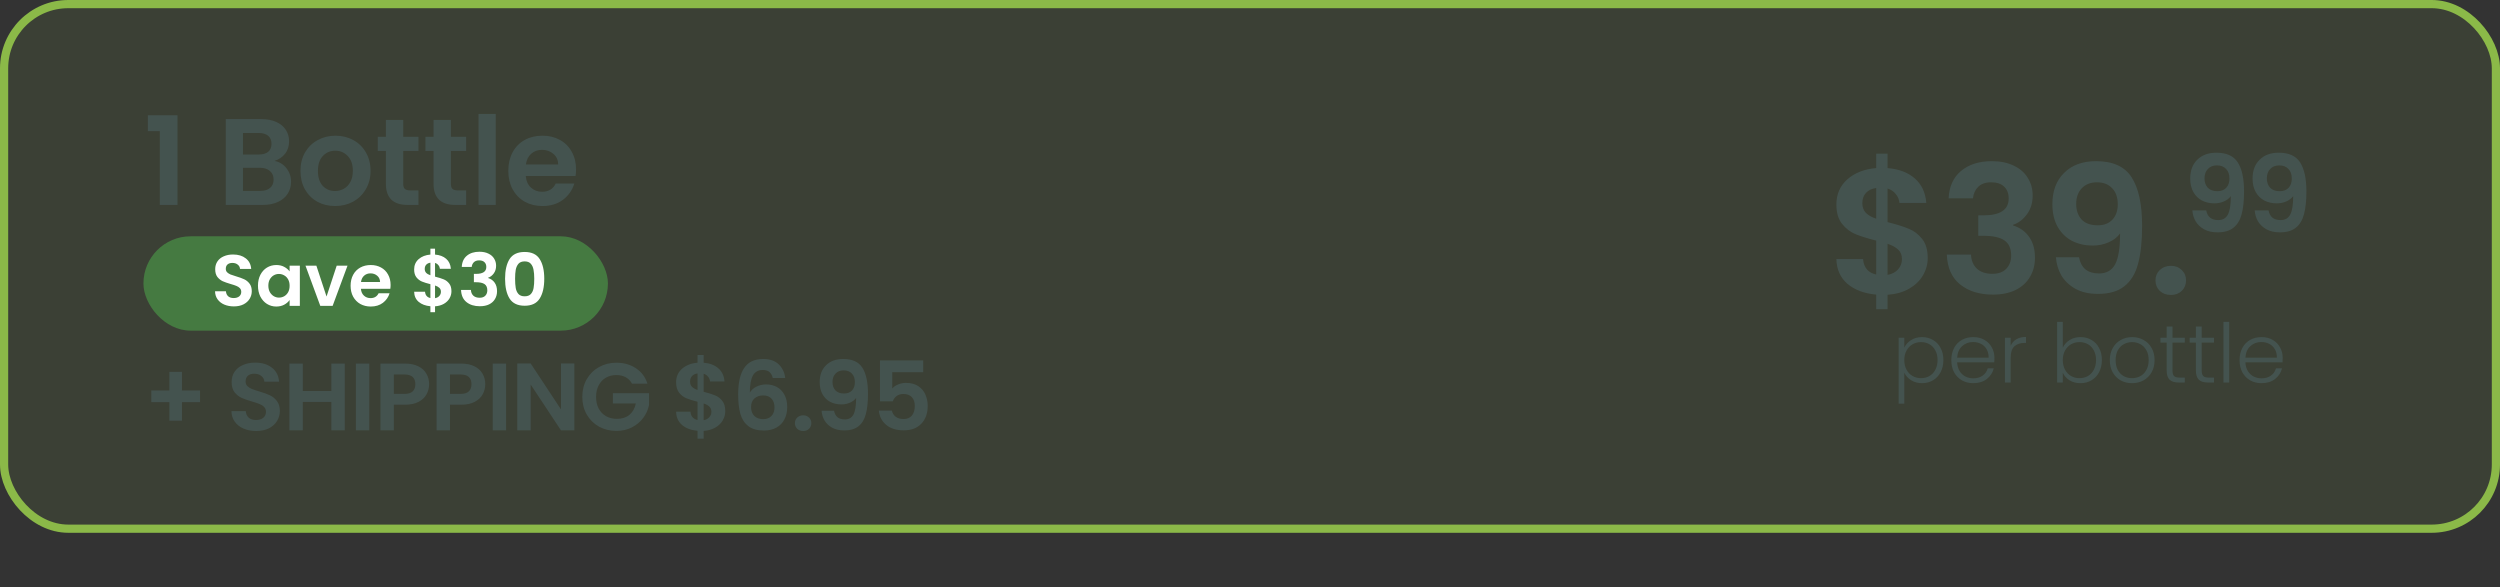
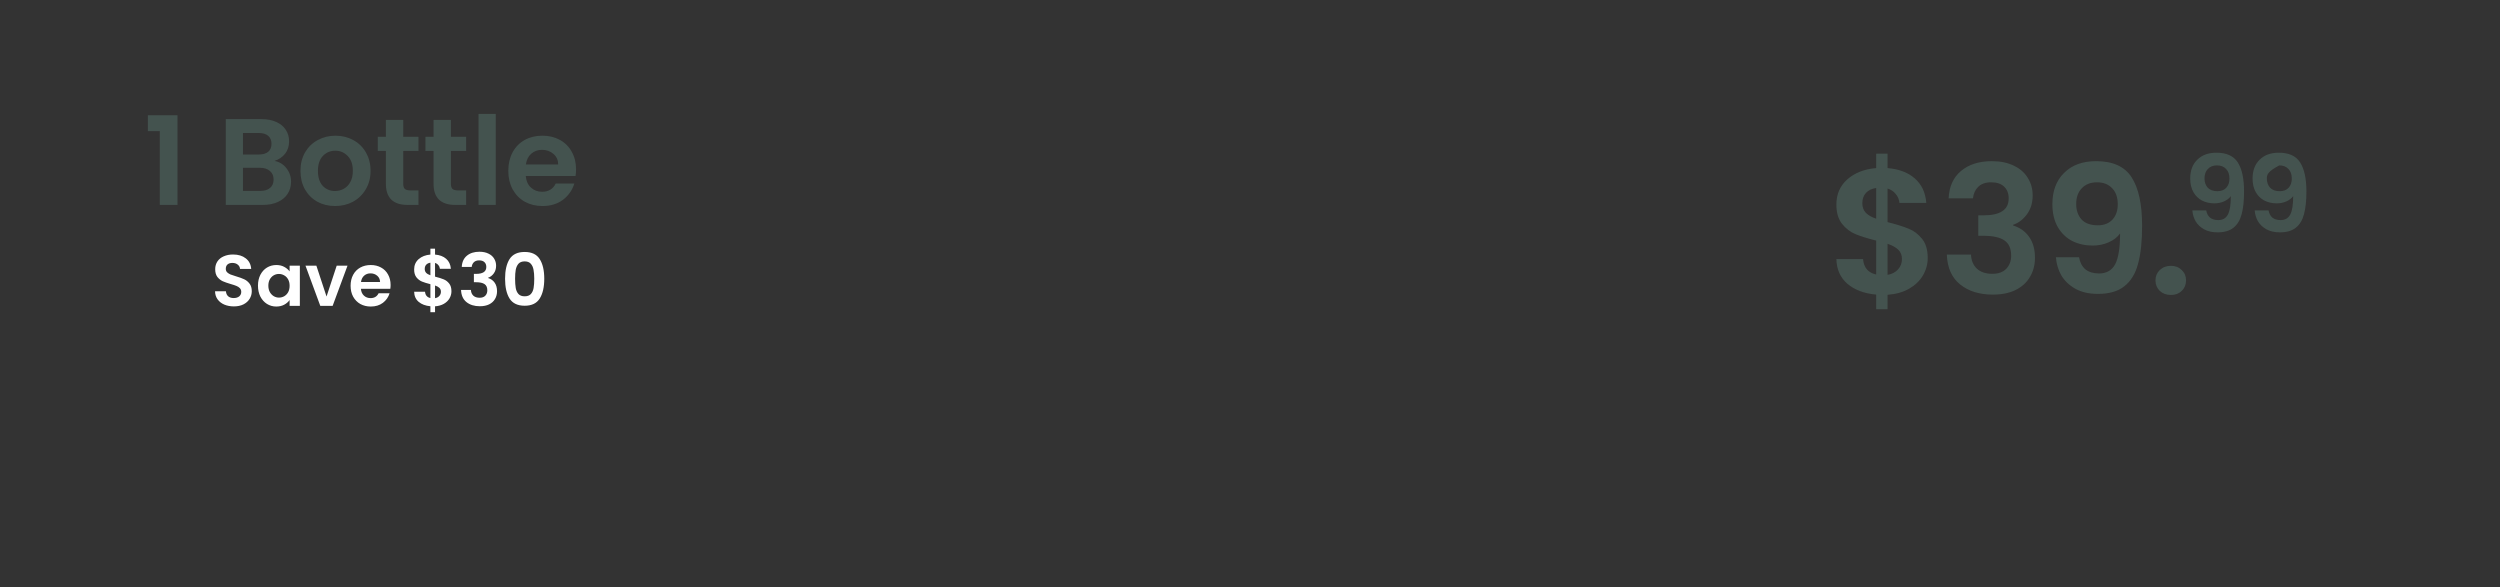
<svg xmlns="http://www.w3.org/2000/svg" width="366" height="86" viewBox="0 0 366 86" fill="none">
  <rect x="0" y="0" width="366" height="86" fill="#333333" stroke="none" />
-   <rect x="0.6" y="0.6" width="364.8" height="76.8" rx="9.4" fill="#8BB948" fill-opacity="0.1" stroke="#8BB948" stroke-width="1.2" />
-   <rect x="21" y="34.594" width="68" height="13.812" rx="6.906" fill="#457A41" />
  <path d="M34.235 44.856C33.718 44.856 33.251 44.767 32.833 44.59C32.422 44.413 32.096 44.158 31.855 43.825C31.614 43.492 31.491 43.099 31.483 42.646H33.077C33.099 42.95 33.205 43.191 33.396 43.368C33.594 43.545 33.864 43.634 34.203 43.634C34.551 43.634 34.823 43.552 35.022 43.389C35.22 43.219 35.319 43 35.319 42.731C35.319 42.511 35.252 42.33 35.117 42.189C34.983 42.047 34.813 41.937 34.607 41.859C34.409 41.774 34.133 41.682 33.779 41.583C33.297 41.441 32.904 41.303 32.599 41.169C32.302 41.027 32.043 40.818 31.823 40.542C31.611 40.258 31.505 39.883 31.505 39.416C31.505 38.977 31.614 38.594 31.834 38.268C32.054 37.942 32.362 37.694 32.758 37.524C33.155 37.347 33.608 37.259 34.118 37.259C34.883 37.259 35.503 37.447 35.978 37.822C36.459 38.19 36.725 38.707 36.775 39.373H35.139C35.124 39.118 35.014 38.909 34.809 38.746C34.611 38.576 34.345 38.491 34.012 38.491C33.722 38.491 33.488 38.566 33.311 38.714C33.141 38.863 33.056 39.079 33.056 39.362C33.056 39.561 33.12 39.727 33.247 39.862C33.382 39.989 33.545 40.096 33.736 40.181C33.934 40.258 34.211 40.351 34.565 40.457C35.046 40.599 35.44 40.74 35.744 40.882C36.049 41.023 36.311 41.236 36.53 41.519C36.75 41.803 36.86 42.175 36.86 42.635C36.86 43.032 36.757 43.4 36.552 43.74C36.346 44.08 36.045 44.353 35.648 44.558C35.252 44.757 34.781 44.856 34.235 44.856ZM37.767 41.817C37.767 41.222 37.884 40.694 38.117 40.234C38.358 39.773 38.681 39.419 39.084 39.171C39.495 38.923 39.952 38.799 40.455 38.799C40.894 38.799 41.277 38.888 41.602 39.065C41.935 39.242 42.201 39.465 42.399 39.734V38.895H43.898V44.781H42.399V43.921C42.208 44.197 41.943 44.427 41.602 44.611C41.27 44.788 40.883 44.877 40.444 44.877C39.949 44.877 39.495 44.749 39.084 44.494C38.681 44.239 38.358 43.882 38.117 43.421C37.884 42.954 37.767 42.419 37.767 41.817ZM42.399 41.838C42.399 41.477 42.328 41.169 42.187 40.914C42.045 40.652 41.854 40.453 41.613 40.319C41.372 40.177 41.114 40.106 40.837 40.106C40.561 40.106 40.306 40.173 40.072 40.308C39.839 40.443 39.648 40.641 39.499 40.903C39.357 41.158 39.286 41.463 39.286 41.817C39.286 42.171 39.357 42.483 39.499 42.752C39.648 43.014 39.839 43.216 40.072 43.358C40.313 43.499 40.568 43.57 40.837 43.57C41.114 43.57 41.372 43.503 41.613 43.368C41.854 43.227 42.045 43.028 42.187 42.773C42.328 42.511 42.399 42.199 42.399 41.838ZM47.805 43.411L49.292 38.895H50.875L48.697 44.781H46.891L44.723 38.895H46.317L47.805 43.411ZM57.183 41.711C57.183 41.923 57.168 42.114 57.14 42.284H52.837C52.872 42.709 53.021 43.042 53.283 43.283C53.545 43.524 53.868 43.644 54.25 43.644C54.803 43.644 55.196 43.407 55.429 42.932H57.034C56.864 43.499 56.538 43.967 56.056 44.335C55.575 44.696 54.983 44.877 54.282 44.877C53.715 44.877 53.205 44.753 52.752 44.505C52.306 44.25 51.955 43.892 51.7 43.432C51.452 42.971 51.328 42.44 51.328 41.838C51.328 41.229 51.452 40.694 51.7 40.234C51.948 39.773 52.295 39.419 52.741 39.171C53.188 38.923 53.701 38.799 54.282 38.799C54.842 38.799 55.341 38.92 55.78 39.161C56.226 39.401 56.57 39.745 56.811 40.191C57.059 40.63 57.183 41.137 57.183 41.711ZM55.642 41.286C55.635 40.903 55.497 40.599 55.228 40.372C54.958 40.138 54.629 40.021 54.239 40.021C53.871 40.021 53.559 40.135 53.304 40.361C53.057 40.581 52.904 40.889 52.848 41.286H55.642ZM66.091 42.646C66.091 43.014 65.996 43.361 65.805 43.687C65.62 44.006 65.344 44.271 64.976 44.484C64.615 44.689 64.186 44.81 63.69 44.845V45.706H63.01V44.834C62.302 44.771 61.731 44.558 61.3 44.197C60.867 43.828 60.644 43.333 60.63 42.709H62.224C62.266 43.219 62.528 43.528 63.01 43.634V41.604C62.5 41.477 62.089 41.349 61.778 41.222C61.466 41.094 61.197 40.889 60.97 40.606C60.743 40.322 60.63 39.936 60.63 39.447C60.63 38.831 60.85 38.328 61.289 37.939C61.735 37.549 62.309 37.326 63.01 37.269V36.409H63.69V37.269C64.37 37.326 64.912 37.532 65.316 37.886C65.727 38.24 65.957 38.728 66.006 39.352H64.402C64.381 39.147 64.306 38.969 64.179 38.821C64.058 38.665 63.895 38.555 63.69 38.491V40.499C64.221 40.634 64.639 40.765 64.944 40.892C65.255 41.013 65.525 41.215 65.751 41.498C65.978 41.774 66.091 42.157 66.091 42.646ZM62.181 39.373C62.181 39.607 62.252 39.798 62.394 39.947C62.535 40.089 62.741 40.205 63.01 40.297V38.459C62.755 38.495 62.553 38.59 62.404 38.746C62.256 38.902 62.181 39.111 62.181 39.373ZM63.69 43.655C63.959 43.605 64.168 43.496 64.317 43.326C64.473 43.156 64.551 42.95 64.551 42.709C64.551 42.476 64.476 42.288 64.328 42.146C64.179 42.005 63.966 41.888 63.69 41.796V43.655ZM67.603 39.076C67.639 38.367 67.887 37.822 68.347 37.439C68.814 37.05 69.427 36.855 70.185 36.855C70.702 36.855 71.145 36.947 71.513 37.131C71.882 37.308 72.158 37.553 72.342 37.864C72.533 38.169 72.629 38.516 72.629 38.906C72.629 39.352 72.512 39.731 72.278 40.042C72.052 40.347 71.779 40.553 71.46 40.659V40.701C71.871 40.829 72.19 41.055 72.416 41.381C72.65 41.707 72.767 42.125 72.767 42.635C72.767 43.06 72.668 43.439 72.469 43.772C72.278 44.105 71.991 44.367 71.609 44.558C71.233 44.742 70.78 44.834 70.249 44.834C69.448 44.834 68.797 44.633 68.294 44.229C67.791 43.825 67.525 43.23 67.497 42.444H68.942C68.956 42.791 69.073 43.071 69.293 43.283C69.519 43.489 69.827 43.591 70.217 43.591C70.578 43.591 70.855 43.492 71.046 43.294C71.244 43.088 71.343 42.826 71.343 42.508C71.343 42.083 71.209 41.778 70.939 41.594C70.67 41.41 70.252 41.318 69.686 41.318H69.378V40.096H69.686C70.692 40.096 71.195 39.759 71.195 39.086C71.195 38.782 71.102 38.544 70.918 38.374C70.741 38.204 70.483 38.119 70.143 38.119C69.81 38.119 69.551 38.212 69.367 38.396C69.19 38.573 69.087 38.799 69.059 39.076H67.603ZM73.942 40.807C73.942 39.582 74.162 38.622 74.601 37.928C75.047 37.234 75.784 36.887 76.811 36.887C77.838 36.887 78.571 37.234 79.011 37.928C79.457 38.622 79.68 39.582 79.68 40.807C79.68 42.04 79.457 43.007 79.011 43.708C78.571 44.409 77.838 44.76 76.811 44.76C75.784 44.76 75.047 44.409 74.601 43.708C74.162 43.007 73.942 42.04 73.942 40.807ZM78.214 40.807C78.214 40.283 78.178 39.844 78.108 39.49C78.044 39.129 77.909 38.835 77.704 38.608C77.505 38.382 77.208 38.268 76.811 38.268C76.415 38.268 76.114 38.382 75.908 38.608C75.71 38.835 75.575 39.129 75.504 39.49C75.441 39.844 75.409 40.283 75.409 40.807C75.409 41.346 75.441 41.799 75.504 42.167C75.568 42.529 75.703 42.823 75.908 43.049C76.114 43.269 76.415 43.379 76.811 43.379C77.208 43.379 77.509 43.269 77.714 43.049C77.92 42.823 78.054 42.529 78.118 42.167C78.182 41.799 78.214 41.346 78.214 40.807Z" fill="white" />
  <path d="M21.648 19.2V16.878H25.986V30H23.394V19.2H21.648ZM40.181 23.556C40.889 23.688 41.471 24.042 41.926 24.618C42.383 25.194 42.611 25.854 42.611 26.598C42.611 27.27 42.443 27.864 42.106 28.38C41.782 28.884 41.309 29.28 40.684 29.568C40.06 29.856 39.322 30 38.471 30H33.053V17.436H38.236C39.089 17.436 39.821 17.574 40.432 17.85C41.056 18.126 41.525 18.51 41.837 19.002C42.16 19.494 42.322 20.052 42.322 20.676C42.322 21.408 42.124 22.02 41.728 22.512C41.344 23.004 40.828 23.352 40.181 23.556ZM35.572 22.62H37.877C38.477 22.62 38.938 22.488 39.263 22.224C39.587 21.948 39.748 21.558 39.748 21.054C39.748 20.55 39.587 20.16 39.263 19.884C38.938 19.608 38.477 19.47 37.877 19.47H35.572V22.62ZM38.111 27.948C38.722 27.948 39.197 27.804 39.532 27.516C39.88 27.228 40.054 26.82 40.054 26.292C40.054 25.752 39.874 25.332 39.514 25.032C39.154 24.72 38.669 24.564 38.056 24.564H35.572V27.948H38.111ZM49.047 30.162C48.087 30.162 47.223 29.952 46.455 29.532C45.687 29.1 45.081 28.494 44.637 27.714C44.205 26.934 43.989 26.034 43.989 25.014C43.989 23.994 44.211 23.094 44.655 22.314C45.111 21.534 45.729 20.934 46.509 20.514C47.289 20.082 48.159 19.866 49.119 19.866C50.079 19.866 50.949 20.082 51.729 20.514C52.509 20.934 53.121 21.534 53.565 22.314C54.021 23.094 54.249 23.994 54.249 25.014C54.249 26.034 54.015 26.934 53.547 27.714C53.091 28.494 52.467 29.1 51.675 29.532C50.895 29.952 50.019 30.162 49.047 30.162ZM49.047 27.966C49.503 27.966 49.929 27.858 50.325 27.642C50.733 27.414 51.057 27.078 51.297 26.634C51.537 26.19 51.657 25.65 51.657 25.014C51.657 24.066 51.405 23.34 50.901 22.836C50.409 22.32 49.803 22.062 49.083 22.062C48.363 22.062 47.757 22.32 47.265 22.836C46.785 23.34 46.545 24.066 46.545 25.014C46.545 25.962 46.779 26.694 47.247 27.21C47.727 27.714 48.327 27.966 49.047 27.966ZM59.032 22.098V26.922C59.032 27.258 59.109 27.504 59.266 27.66C59.434 27.804 59.709 27.876 60.093 27.876H61.264V30H59.679C57.556 30 56.493 28.968 56.493 26.904V22.098H55.306V20.028H56.493V17.562H59.032V20.028H61.264V22.098H59.032ZM66.01 22.098V26.922C66.01 27.258 66.088 27.504 66.244 27.66C66.412 27.804 66.688 27.876 67.072 27.876H68.242V30H66.658C64.534 30 63.472 28.968 63.472 26.904V22.098H62.284V20.028H63.472V17.562H66.01V20.028H68.242V22.098H66.01ZM72.575 16.68V30H70.055V16.68H72.575ZM84.334 24.798C84.334 25.158 84.31 25.482 84.262 25.77H76.972C77.032 26.49 77.284 27.054 77.728 27.462C78.172 27.87 78.718 28.074 79.366 28.074C80.302 28.074 80.968 27.672 81.364 26.868H84.082C83.794 27.828 83.242 28.62 82.426 29.244C81.61 29.856 80.608 30.162 79.42 30.162C78.46 30.162 77.596 29.952 76.828 29.532C76.072 29.1 75.478 28.494 75.046 27.714C74.626 26.934 74.416 26.034 74.416 25.014C74.416 23.982 74.626 23.076 75.046 22.296C75.466 21.516 76.054 20.916 76.81 20.496C77.566 20.076 78.436 19.866 79.42 19.866C80.368 19.866 81.214 20.07 81.958 20.478C82.714 20.886 83.296 21.468 83.704 22.224C84.124 22.968 84.334 23.826 84.334 24.798ZM81.724 24.078C81.712 23.43 81.478 22.914 81.022 22.53C80.566 22.134 80.008 21.936 79.348 21.936C78.724 21.936 78.196 22.128 77.764 22.512C77.344 22.884 77.086 23.406 76.99 24.078H81.724Z" fill="#44534F" />
-   <path d="M282.218 37.771C282.218 38.673 281.984 39.523 281.516 40.321C281.065 41.101 280.389 41.751 279.487 42.272C278.603 42.775 277.553 43.069 276.339 43.156V45.263H274.674V43.13C272.94 42.974 271.544 42.454 270.486 41.569C269.428 40.667 268.882 39.453 268.847 37.927H272.749C272.854 39.176 273.495 39.93 274.674 40.191V35.222C273.426 34.91 272.42 34.598 271.657 34.285C270.894 33.973 270.235 33.47 269.68 32.777C269.125 32.083 268.847 31.138 268.847 29.941C268.847 28.432 269.385 27.201 270.46 26.247C271.553 25.293 272.958 24.747 274.674 24.608V22.501H276.339V24.608C278.004 24.747 279.331 25.25 280.319 26.117C281.325 26.984 281.889 28.181 282.01 29.707H278.082C278.03 29.204 277.848 28.77 277.536 28.406C277.241 28.025 276.842 27.756 276.339 27.6V32.517C277.64 32.846 278.663 33.167 279.409 33.479C280.172 33.774 280.831 34.268 281.386 34.962C281.941 35.638 282.218 36.575 282.218 37.771ZM272.645 29.759C272.645 30.331 272.819 30.8 273.166 31.164C273.513 31.511 274.015 31.797 274.674 32.022V27.522C274.05 27.609 273.556 27.843 273.192 28.224C272.828 28.606 272.645 29.117 272.645 29.759ZM276.339 40.243C276.998 40.121 277.51 39.852 277.874 39.436C278.256 39.02 278.446 38.517 278.446 37.927C278.446 37.355 278.264 36.895 277.9 36.549C277.536 36.202 277.016 35.916 276.339 35.69V40.243ZM285.277 29.031C285.364 27.296 285.971 25.961 287.098 25.025C288.243 24.071 289.743 23.594 291.599 23.594C292.865 23.594 293.949 23.819 294.851 24.27C295.752 24.704 296.429 25.302 296.88 26.065C297.348 26.811 297.582 27.661 297.582 28.614C297.582 29.707 297.296 30.635 296.723 31.398C296.169 32.144 295.501 32.647 294.72 32.907V33.011C295.726 33.323 296.507 33.878 297.062 34.676C297.634 35.473 297.92 36.497 297.92 37.745C297.92 38.786 297.677 39.714 297.192 40.529C296.723 41.344 296.021 41.986 295.085 42.454C294.165 42.905 293.056 43.13 291.755 43.13C289.795 43.13 288.2 42.636 286.968 41.647C285.737 40.659 285.087 39.202 285.017 37.277H288.555C288.59 38.127 288.876 38.812 289.414 39.332C289.969 39.835 290.723 40.087 291.677 40.087C292.561 40.087 293.238 39.844 293.706 39.358C294.191 38.855 294.434 38.214 294.434 37.433C294.434 36.392 294.105 35.647 293.446 35.196C292.787 34.745 291.764 34.52 290.376 34.52H289.622V31.528H290.376C292.839 31.528 294.07 30.704 294.07 29.057C294.07 28.311 293.845 27.73 293.394 27.314C292.96 26.898 292.327 26.689 291.495 26.689C290.68 26.689 290.047 26.915 289.596 27.366C289.162 27.799 288.911 28.354 288.841 29.031H285.277ZM304.37 37.667C304.508 38.43 304.821 39.02 305.306 39.436C305.809 39.835 306.477 40.034 307.309 40.034C308.384 40.034 309.165 39.592 309.65 38.708C310.136 37.806 310.379 36.297 310.379 34.181C309.98 34.736 309.416 35.17 308.688 35.482C307.977 35.794 307.205 35.95 306.373 35.95C305.263 35.95 304.257 35.725 303.355 35.274C302.471 34.806 301.768 34.121 301.248 33.219C300.728 32.3 300.468 31.19 300.468 29.889C300.468 27.964 301.04 26.438 302.185 25.311C303.329 24.166 304.89 23.594 306.867 23.594C309.33 23.594 311.064 24.383 312.07 25.961C313.093 27.539 313.605 29.915 313.605 33.089C313.605 35.343 313.405 37.19 313.006 38.63C312.625 40.069 311.957 41.162 311.003 41.907C310.067 42.653 308.783 43.026 307.153 43.026C305.87 43.026 304.777 42.783 303.875 42.298C302.974 41.795 302.28 41.144 301.794 40.347C301.326 39.532 301.057 38.638 300.988 37.667H304.37ZM307.127 32.985C308.029 32.985 308.74 32.707 309.26 32.152C309.781 31.597 310.041 30.852 310.041 29.915C310.041 28.892 309.763 28.103 309.208 27.548C308.671 26.976 307.934 26.689 306.997 26.689C306.061 26.689 305.315 26.984 304.76 27.574C304.222 28.146 303.953 28.909 303.953 29.863C303.953 30.782 304.214 31.537 304.734 32.126C305.271 32.699 306.069 32.985 307.127 32.985ZM317.826 43.182C317.167 43.182 316.621 42.983 316.187 42.584C315.771 42.168 315.563 41.656 315.563 41.049C315.563 40.442 315.771 39.939 316.187 39.54C316.621 39.124 317.167 38.916 317.826 38.916C318.468 38.916 318.996 39.124 319.413 39.54C319.829 39.939 320.037 40.442 320.037 41.049C320.037 41.656 319.829 42.168 319.413 42.584C318.996 42.983 318.468 43.182 317.826 43.182ZM322.989 30.8C323.072 31.258 323.26 31.612 323.551 31.862C323.853 32.101 324.253 32.221 324.753 32.221C325.398 32.221 325.866 31.955 326.157 31.425C326.449 30.884 326.594 29.978 326.594 28.709C326.355 29.042 326.017 29.302 325.58 29.489C325.153 29.677 324.69 29.77 324.191 29.77C323.525 29.77 322.921 29.635 322.38 29.364C321.85 29.083 321.428 28.672 321.116 28.131C320.804 27.58 320.648 26.914 320.648 26.134C320.648 24.979 320.991 24.063 321.678 23.386C322.365 22.7 323.301 22.356 324.487 22.356C325.965 22.356 327.005 22.83 327.609 23.777C328.223 24.724 328.53 26.149 328.53 28.053C328.53 29.406 328.41 30.514 328.171 31.378C327.942 32.242 327.541 32.897 326.969 33.344C326.407 33.792 325.637 34.016 324.659 34.016C323.889 34.016 323.233 33.87 322.692 33.579C322.151 33.277 321.735 32.887 321.444 32.408C321.163 31.919 321.002 31.383 320.96 30.8H322.989ZM324.643 27.991C325.185 27.991 325.611 27.824 325.923 27.491C326.235 27.158 326.392 26.711 326.392 26.149C326.392 25.535 326.225 25.062 325.892 24.729C325.57 24.385 325.127 24.214 324.565 24.214C324.003 24.214 323.556 24.39 323.223 24.744C322.901 25.088 322.739 25.546 322.739 26.118C322.739 26.669 322.895 27.122 323.207 27.476C323.53 27.819 324.009 27.991 324.643 27.991ZM332.117 30.8C332.2 31.258 332.387 31.612 332.679 31.862C332.98 32.101 333.381 32.221 333.88 32.221C334.526 32.221 334.994 31.955 335.285 31.425C335.577 30.884 335.722 29.978 335.722 28.709C335.483 29.042 335.145 29.302 334.708 29.489C334.281 29.677 333.818 29.77 333.319 29.77C332.653 29.77 332.049 29.635 331.508 29.364C330.977 29.083 330.556 28.672 330.244 28.131C329.932 27.58 329.775 26.914 329.775 26.134C329.775 24.979 330.119 24.063 330.806 23.386C331.492 22.7 332.429 22.356 333.615 22.356C335.093 22.356 336.133 22.83 336.737 23.777C337.351 24.724 337.658 26.149 337.658 28.053C337.658 29.406 337.538 30.514 337.299 31.378C337.07 32.242 336.669 32.897 336.097 33.344C335.535 33.792 334.765 34.016 333.787 34.016C333.017 34.016 332.361 33.87 331.82 33.579C331.279 33.277 330.863 32.887 330.571 32.408C330.291 31.919 330.129 31.383 330.088 30.8H332.117ZM333.771 27.991C334.312 27.991 334.739 27.824 335.051 27.491C335.363 27.158 335.519 26.711 335.519 26.149C335.519 25.535 335.353 25.062 335.02 24.729C334.697 24.385 334.255 24.214 333.693 24.214C333.131 24.214 332.684 24.39 332.351 24.744C332.028 25.088 331.867 25.546 331.867 26.118C331.867 26.669 332.023 27.122 332.335 27.476C332.658 27.819 333.136 27.991 333.771 27.991Z" fill="#44534F" />
-   <path d="M278.788 50.888C278.996 50.448 279.324 50.084 279.772 49.796C280.228 49.5 280.768 49.352 281.392 49.352C281.984 49.352 282.516 49.492 282.988 49.772C283.468 50.044 283.84 50.436 284.104 50.948C284.376 51.452 284.512 52.04 284.512 52.712C284.512 53.384 284.376 53.976 284.104 54.488C283.84 55 283.468 55.396 282.988 55.676C282.516 55.956 281.984 56.096 281.392 56.096C280.776 56.096 280.24 55.952 279.784 55.664C279.328 55.368 278.996 55 278.788 54.56V59.096H277.96V49.448H278.788V50.888ZM283.66 52.712C283.66 52.168 283.552 51.7 283.336 51.308C283.128 50.908 282.84 50.604 282.472 50.396C282.104 50.188 281.688 50.084 281.224 50.084C280.776 50.084 280.364 50.192 279.988 50.408C279.62 50.624 279.328 50.932 279.112 51.332C278.896 51.732 278.788 52.196 278.788 52.724C278.788 53.252 278.896 53.716 279.112 54.116C279.328 54.516 279.62 54.824 279.988 55.04C280.364 55.256 280.776 55.364 281.224 55.364C281.688 55.364 282.104 55.26 282.472 55.052C282.84 54.836 283.128 54.528 283.336 54.128C283.552 53.72 283.66 53.248 283.66 52.712ZM291.986 52.388C291.986 52.676 291.978 52.896 291.962 53.048H286.526C286.55 53.544 286.67 53.968 286.886 54.32C287.102 54.672 287.386 54.94 287.738 55.124C288.09 55.3 288.474 55.388 288.89 55.388C289.434 55.388 289.89 55.256 290.258 54.992C290.634 54.728 290.882 54.372 291.002 53.924H291.89C291.73 54.564 291.386 55.088 290.858 55.496C290.338 55.896 289.682 56.096 288.89 56.096C288.274 56.096 287.722 55.96 287.234 55.688C286.746 55.408 286.362 55.016 286.082 54.512C285.81 54 285.674 53.404 285.674 52.724C285.674 52.044 285.81 51.448 286.082 50.936C286.354 50.424 286.734 50.032 287.222 49.76C287.71 49.488 288.266 49.352 288.89 49.352C289.514 49.352 290.058 49.488 290.522 49.76C290.994 50.032 291.354 50.4 291.602 50.864C291.858 51.32 291.986 51.828 291.986 52.388ZM291.134 52.364C291.142 51.876 291.042 51.46 290.834 51.116C290.634 50.772 290.358 50.512 290.006 50.336C289.654 50.16 289.27 50.072 288.854 50.072C288.23 50.072 287.698 50.272 287.258 50.672C286.818 51.072 286.574 51.636 286.526 52.364H291.134ZM294.363 50.612C294.547 50.204 294.827 49.888 295.203 49.664C295.587 49.44 296.055 49.328 296.607 49.328V50.204H296.379C295.771 50.204 295.283 50.368 294.915 50.696C294.547 51.024 294.363 51.572 294.363 52.34V56H293.523V49.448H294.363V50.612ZM301.991 50.9C302.207 50.444 302.539 50.072 302.987 49.784C303.443 49.496 303.979 49.352 304.595 49.352C305.195 49.352 305.731 49.492 306.203 49.772C306.675 50.044 307.043 50.436 307.307 50.948C307.579 51.452 307.715 52.04 307.715 52.712C307.715 53.384 307.579 53.976 307.307 54.488C307.043 55 306.671 55.396 306.191 55.676C305.719 55.956 305.187 56.096 304.595 56.096C303.971 56.096 303.431 55.956 302.975 55.676C302.527 55.388 302.199 55.016 301.991 54.56V56H301.163V47.12H301.991V50.9ZM306.863 52.712C306.863 52.168 306.755 51.7 306.539 51.308C306.331 50.908 306.043 50.604 305.675 50.396C305.307 50.188 304.891 50.084 304.427 50.084C303.979 50.084 303.567 50.192 303.191 50.408C302.823 50.624 302.531 50.932 302.315 51.332C302.099 51.732 301.991 52.196 301.991 52.724C301.991 53.252 302.099 53.716 302.315 54.116C302.531 54.516 302.823 54.824 303.191 55.04C303.567 55.256 303.979 55.364 304.427 55.364C304.891 55.364 305.307 55.26 305.675 55.052C306.043 54.836 306.331 54.528 306.539 54.128C306.755 53.72 306.863 53.248 306.863 52.712ZM312.129 56.096C311.513 56.096 310.957 55.96 310.461 55.688C309.973 55.408 309.585 55.016 309.297 54.512C309.017 54 308.877 53.404 308.877 52.724C308.877 52.044 309.021 51.452 309.309 50.948C309.597 50.436 309.989 50.044 310.485 49.772C310.981 49.492 311.537 49.352 312.153 49.352C312.769 49.352 313.325 49.492 313.821 49.772C314.325 50.044 314.717 50.436 314.997 50.948C315.285 51.452 315.429 52.044 315.429 52.724C315.429 53.396 315.285 53.988 314.997 54.5C314.709 55.012 314.313 55.408 313.809 55.688C313.305 55.96 312.745 56.096 312.129 56.096ZM312.129 55.364C312.561 55.364 312.961 55.268 313.329 55.076C313.697 54.876 313.993 54.58 314.217 54.188C314.449 53.788 314.565 53.3 314.565 52.724C314.565 52.148 314.453 51.664 314.229 51.272C314.005 50.872 313.709 50.576 313.341 50.384C312.973 50.184 312.573 50.084 312.141 50.084C311.709 50.084 311.309 50.184 310.941 50.384C310.573 50.576 310.277 50.872 310.053 51.272C309.837 51.664 309.729 52.148 309.729 52.724C309.729 53.3 309.837 53.788 310.053 54.188C310.277 54.58 310.569 54.876 310.929 55.076C311.297 55.268 311.697 55.364 312.129 55.364ZM318.052 50.156V54.224C318.052 54.624 318.128 54.9 318.28 55.052C318.432 55.204 318.7 55.28 319.084 55.28H319.852V56H318.952C318.36 56 317.92 55.864 317.632 55.592C317.344 55.312 317.2 54.856 317.2 54.224V50.156H316.288V49.448H317.2V47.804H318.052V49.448H319.852V50.156H318.052ZM322.329 50.156V54.224C322.329 54.624 322.405 54.9 322.557 55.052C322.709 55.204 322.977 55.28 323.361 55.28H324.129V56H323.229C322.637 56 322.197 55.864 321.909 55.592C321.621 55.312 321.477 54.856 321.477 54.224V50.156H320.565V49.448H321.477V47.804H322.329V49.448H324.129V50.156H322.329ZM326.355 47.12V56H325.515V47.12H326.355ZM334.185 52.388C334.185 52.676 334.177 52.896 334.161 53.048H328.725C328.749 53.544 328.869 53.968 329.085 54.32C329.301 54.672 329.585 54.94 329.937 55.124C330.289 55.3 330.673 55.388 331.089 55.388C331.633 55.388 332.089 55.256 332.457 54.992C332.833 54.728 333.081 54.372 333.201 53.924H334.089C333.929 54.564 333.585 55.088 333.057 55.496C332.537 55.896 331.881 56.096 331.089 56.096C330.473 56.096 329.921 55.96 329.433 55.688C328.945 55.408 328.561 55.016 328.281 54.512C328.009 54 327.873 53.404 327.873 52.724C327.873 52.044 328.009 51.448 328.281 50.936C328.553 50.424 328.933 50.032 329.421 49.76C329.909 49.488 330.465 49.352 331.089 49.352C331.713 49.352 332.257 49.488 332.721 49.76C333.193 50.032 333.553 50.4 333.801 50.864C334.057 51.32 334.185 51.828 334.185 52.388ZM333.333 52.364C333.341 51.876 333.241 51.46 333.033 51.116C332.833 50.772 332.557 50.512 332.205 50.336C331.853 50.16 331.469 50.072 331.053 50.072C330.429 50.072 329.897 50.272 329.457 50.672C329.017 51.072 328.773 51.636 328.725 52.364H333.333Z" fill="#44534F" />
-   <path d="M29.288 58.87H26.642V61.586H24.794V58.87H22.148V57.162H24.794V54.446H26.642V57.162H29.288V58.87ZM37.51 63.098C36.828 63.098 36.212 62.981 35.661 62.748C35.12 62.515 34.691 62.179 34.373 61.74C34.056 61.301 33.893 60.783 33.883 60.186H35.983C36.011 60.587 36.151 60.905 36.404 61.138C36.665 61.371 37.02 61.488 37.468 61.488C37.925 61.488 38.284 61.381 38.545 61.166C38.807 60.942 38.938 60.653 38.938 60.298C38.938 60.009 38.849 59.771 38.672 59.584C38.494 59.397 38.27 59.253 37.999 59.15C37.738 59.038 37.374 58.917 36.907 58.786C36.273 58.599 35.755 58.417 35.353 58.24C34.962 58.053 34.621 57.778 34.331 57.414C34.051 57.041 33.911 56.546 33.911 55.93C33.911 55.351 34.056 54.847 34.346 54.418C34.635 53.989 35.041 53.662 35.563 53.438C36.086 53.205 36.684 53.088 37.355 53.088C38.364 53.088 39.18 53.335 39.806 53.83C40.44 54.315 40.79 54.997 40.855 55.874H38.7C38.681 55.538 38.536 55.263 38.266 55.048C38.004 54.824 37.654 54.712 37.215 54.712C36.833 54.712 36.525 54.81 36.291 55.006C36.068 55.202 35.956 55.487 35.956 55.86C35.956 56.121 36.039 56.341 36.208 56.518C36.385 56.686 36.599 56.826 36.852 56.938C37.113 57.041 37.477 57.162 37.944 57.302C38.578 57.489 39.096 57.675 39.498 57.862C39.899 58.049 40.244 58.329 40.533 58.702C40.823 59.075 40.968 59.565 40.968 60.172C40.968 60.695 40.832 61.18 40.562 61.628C40.291 62.076 39.894 62.435 39.371 62.706C38.849 62.967 38.228 63.098 37.51 63.098ZM50.473 53.228V63H48.513V58.842H44.327V63H42.367V53.228H44.327V57.246H48.513V53.228H50.473ZM54.062 53.228V63H52.102V53.228H54.062ZM62.824 56.252C62.824 56.775 62.698 57.265 62.446 57.722C62.204 58.179 61.816 58.548 61.284 58.828C60.762 59.108 60.099 59.248 59.296 59.248H57.658V63H55.698V53.228H59.296C60.052 53.228 60.696 53.359 61.228 53.62C61.76 53.881 62.157 54.241 62.418 54.698C62.689 55.155 62.824 55.673 62.824 56.252ZM59.212 57.666C59.754 57.666 60.155 57.545 60.416 57.302C60.678 57.05 60.808 56.7 60.808 56.252C60.808 55.3 60.276 54.824 59.212 54.824H57.658V57.666H59.212ZM71.042 56.252C71.042 56.775 70.916 57.265 70.664 57.722C70.421 58.179 70.034 58.548 69.502 58.828C68.979 59.108 68.317 59.248 67.514 59.248H65.876V63H63.916V53.228H67.514C68.27 53.228 68.914 53.359 69.446 53.62C69.978 53.881 70.375 54.241 70.636 54.698C70.907 55.155 71.042 55.673 71.042 56.252ZM67.43 57.666C67.971 57.666 68.373 57.545 68.634 57.302C68.895 57.05 69.026 56.7 69.026 56.252C69.026 55.3 68.494 54.824 67.43 54.824H65.876V57.666H67.43ZM74.094 53.228V63H72.134V53.228H74.094ZM84.088 63H82.128L77.69 56.294V63H75.73V53.214H77.69L82.128 59.934V53.214H84.088V63ZM92.529 56.168C92.305 55.757 91.997 55.445 91.605 55.23C91.213 55.015 90.756 54.908 90.233 54.908C89.654 54.908 89.141 55.039 88.693 55.3C88.245 55.561 87.895 55.935 87.643 56.42C87.391 56.905 87.265 57.465 87.265 58.1C87.265 58.753 87.391 59.323 87.643 59.808C87.904 60.293 88.264 60.667 88.721 60.928C89.178 61.189 89.71 61.32 90.317 61.32C91.064 61.32 91.675 61.124 92.151 60.732C92.627 60.331 92.94 59.775 93.089 59.066H89.729V57.568H95.021V59.276C94.89 59.957 94.61 60.587 94.181 61.166C93.752 61.745 93.196 62.211 92.515 62.566C91.843 62.911 91.087 63.084 90.247 63.084C89.304 63.084 88.45 62.874 87.685 62.454C86.929 62.025 86.332 61.432 85.893 60.676C85.464 59.92 85.249 59.061 85.249 58.1C85.249 57.139 85.464 56.28 85.893 55.524C86.332 54.759 86.929 54.166 87.685 53.746C88.45 53.317 89.3 53.102 90.233 53.102C91.334 53.102 92.291 53.373 93.103 53.914C93.915 54.446 94.475 55.197 94.783 56.168H92.529ZM106.179 60.186C106.179 60.671 106.053 61.129 105.801 61.558C105.558 61.978 105.194 62.328 104.709 62.608C104.233 62.879 103.668 63.037 103.015 63.084V64.218H102.119V63.07C101.186 62.986 100.434 62.706 99.865 62.23C99.296 61.745 99.002 61.091 98.983 60.27H101.083C101.139 60.942 101.484 61.348 102.119 61.488V58.814C101.447 58.646 100.906 58.478 100.495 58.31C100.084 58.142 99.73 57.871 99.431 57.498C99.132 57.125 98.983 56.616 98.983 55.972C98.983 55.16 99.272 54.497 99.851 53.984C100.439 53.471 101.195 53.177 102.119 53.102V51.968H103.015V53.102C103.911 53.177 104.625 53.447 105.157 53.914C105.698 54.381 106.002 55.025 106.067 55.846H103.953C103.925 55.575 103.827 55.342 103.659 55.146C103.5 54.941 103.286 54.796 103.015 54.712V57.358C103.715 57.535 104.266 57.708 104.667 57.876C105.078 58.035 105.432 58.301 105.731 58.674C106.03 59.038 106.179 59.542 106.179 60.186ZM101.027 55.874C101.027 56.182 101.12 56.434 101.307 56.63C101.494 56.817 101.764 56.971 102.119 57.092V54.67C101.783 54.717 101.517 54.843 101.321 55.048C101.125 55.253 101.027 55.529 101.027 55.874ZM103.015 61.516C103.37 61.451 103.645 61.306 103.841 61.082C104.046 60.858 104.149 60.587 104.149 60.27C104.149 59.962 104.051 59.715 103.855 59.528C103.659 59.341 103.379 59.187 103.015 59.066V61.516ZM113.135 55.342C113.042 54.95 112.879 54.656 112.645 54.46C112.421 54.264 112.095 54.166 111.665 54.166C111.021 54.166 110.545 54.427 110.237 54.95C109.939 55.463 109.785 56.303 109.775 57.47C109.999 57.097 110.326 56.807 110.755 56.602C111.185 56.387 111.651 56.28 112.155 56.28C112.762 56.28 113.299 56.411 113.765 56.672C114.232 56.933 114.596 57.316 114.857 57.82C115.119 58.315 115.249 58.912 115.249 59.612C115.249 60.275 115.114 60.867 114.843 61.39C114.582 61.903 114.195 62.305 113.681 62.594C113.168 62.883 112.557 63.028 111.847 63.028C110.877 63.028 110.111 62.813 109.551 62.384C109.001 61.955 108.613 61.357 108.389 60.592C108.175 59.817 108.067 58.865 108.067 57.736C108.067 56.028 108.361 54.74 108.949 53.872C109.537 52.995 110.466 52.556 111.735 52.556C112.715 52.556 113.476 52.822 114.017 53.354C114.559 53.886 114.871 54.549 114.955 55.342H113.135ZM111.707 57.89C111.213 57.89 110.797 58.035 110.461 58.324C110.125 58.613 109.957 59.033 109.957 59.584C109.957 60.135 110.111 60.569 110.419 60.886C110.737 61.203 111.18 61.362 111.749 61.362C112.253 61.362 112.65 61.208 112.939 60.9C113.238 60.592 113.387 60.177 113.387 59.654C113.387 59.113 113.243 58.683 112.953 58.366C112.673 58.049 112.258 57.89 111.707 57.89ZM117.59 63.098C117.236 63.098 116.942 62.991 116.708 62.776C116.484 62.552 116.372 62.277 116.372 61.95C116.372 61.623 116.484 61.353 116.708 61.138C116.942 60.914 117.236 60.802 117.59 60.802C117.936 60.802 118.22 60.914 118.444 61.138C118.668 61.353 118.78 61.623 118.78 61.95C118.78 62.277 118.668 62.552 118.444 62.776C118.22 62.991 117.936 63.098 117.59 63.098ZM122.103 60.13C122.178 60.541 122.346 60.858 122.607 61.082C122.878 61.297 123.237 61.404 123.685 61.404C124.264 61.404 124.684 61.166 124.945 60.69C125.206 60.205 125.337 59.393 125.337 58.254C125.122 58.553 124.819 58.786 124.427 58.954C124.044 59.122 123.629 59.206 123.181 59.206C122.584 59.206 122.042 59.085 121.557 58.842C121.081 58.59 120.703 58.221 120.423 57.736C120.143 57.241 120.003 56.644 120.003 55.944C120.003 54.908 120.311 54.087 120.927 53.48C121.543 52.864 122.383 52.556 123.447 52.556C124.772 52.556 125.706 52.981 126.247 53.83C126.798 54.679 127.073 55.958 127.073 57.666C127.073 58.879 126.966 59.873 126.751 60.648C126.546 61.423 126.186 62.011 125.673 62.412C125.169 62.813 124.478 63.014 123.601 63.014C122.91 63.014 122.322 62.883 121.837 62.622C121.352 62.351 120.978 62.001 120.717 61.572C120.465 61.133 120.32 60.653 120.283 60.13H122.103ZM123.587 57.61C124.072 57.61 124.455 57.461 124.735 57.162C125.015 56.863 125.155 56.462 125.155 55.958C125.155 55.407 125.006 54.983 124.707 54.684C124.418 54.376 124.021 54.222 123.517 54.222C123.013 54.222 122.612 54.381 122.313 54.698C122.024 55.006 121.879 55.417 121.879 55.93C121.879 56.425 122.019 56.831 122.299 57.148C122.588 57.456 123.018 57.61 123.587 57.61ZM135.159 54.488H130.623V56.882C130.819 56.639 131.099 56.443 131.463 56.294C131.827 56.135 132.214 56.056 132.625 56.056C133.371 56.056 133.983 56.219 134.459 56.546C134.935 56.873 135.28 57.293 135.495 57.806C135.709 58.31 135.817 58.851 135.817 59.43C135.817 60.503 135.509 61.367 134.893 62.02C134.286 62.673 133.418 63 132.289 63C131.225 63 130.375 62.734 129.741 62.202C129.106 61.67 128.747 60.975 128.663 60.116H130.567C130.651 60.489 130.837 60.788 131.127 61.012C131.425 61.236 131.803 61.348 132.261 61.348C132.811 61.348 133.227 61.175 133.507 60.83C133.787 60.485 133.927 60.027 133.927 59.458C133.927 58.879 133.782 58.441 133.493 58.142C133.213 57.834 132.797 57.68 132.247 57.68C131.855 57.68 131.528 57.778 131.267 57.974C131.005 58.17 130.819 58.431 130.707 58.758H128.831V52.766H135.159V54.488Z" fill="#44534F" />
+   <path d="M282.218 37.771C282.218 38.673 281.984 39.523 281.516 40.321C281.065 41.101 280.389 41.751 279.487 42.272C278.603 42.775 277.553 43.069 276.339 43.156V45.263H274.674V43.13C272.94 42.974 271.544 42.454 270.486 41.569C269.428 40.667 268.882 39.453 268.847 37.927H272.749C272.854 39.176 273.495 39.93 274.674 40.191V35.222C273.426 34.91 272.42 34.598 271.657 34.285C270.894 33.973 270.235 33.47 269.68 32.777C269.125 32.083 268.847 31.138 268.847 29.941C268.847 28.432 269.385 27.201 270.46 26.247C271.553 25.293 272.958 24.747 274.674 24.608V22.501H276.339V24.608C278.004 24.747 279.331 25.25 280.319 26.117C281.325 26.984 281.889 28.181 282.01 29.707H278.082C278.03 29.204 277.848 28.77 277.536 28.406C277.241 28.025 276.842 27.756 276.339 27.6V32.517C277.64 32.846 278.663 33.167 279.409 33.479C280.172 33.774 280.831 34.268 281.386 34.962C281.941 35.638 282.218 36.575 282.218 37.771ZM272.645 29.759C272.645 30.331 272.819 30.8 273.166 31.164C273.513 31.511 274.015 31.797 274.674 32.022V27.522C274.05 27.609 273.556 27.843 273.192 28.224C272.828 28.606 272.645 29.117 272.645 29.759ZM276.339 40.243C276.998 40.121 277.51 39.852 277.874 39.436C278.256 39.02 278.446 38.517 278.446 37.927C278.446 37.355 278.264 36.895 277.9 36.549C277.536 36.202 277.016 35.916 276.339 35.69V40.243ZM285.277 29.031C285.364 27.296 285.971 25.961 287.098 25.025C288.243 24.071 289.743 23.594 291.599 23.594C292.865 23.594 293.949 23.819 294.851 24.27C295.752 24.704 296.429 25.302 296.88 26.065C297.348 26.811 297.582 27.661 297.582 28.614C297.582 29.707 297.296 30.635 296.723 31.398C296.169 32.144 295.501 32.647 294.72 32.907V33.011C295.726 33.323 296.507 33.878 297.062 34.676C297.634 35.473 297.92 36.497 297.92 37.745C297.92 38.786 297.677 39.714 297.192 40.529C296.723 41.344 296.021 41.986 295.085 42.454C294.165 42.905 293.056 43.13 291.755 43.13C289.795 43.13 288.2 42.636 286.968 41.647C285.737 40.659 285.087 39.202 285.017 37.277H288.555C288.59 38.127 288.876 38.812 289.414 39.332C289.969 39.835 290.723 40.087 291.677 40.087C292.561 40.087 293.238 39.844 293.706 39.358C294.191 38.855 294.434 38.214 294.434 37.433C294.434 36.392 294.105 35.647 293.446 35.196C292.787 34.745 291.764 34.52 290.376 34.52H289.622V31.528H290.376C292.839 31.528 294.07 30.704 294.07 29.057C294.07 28.311 293.845 27.73 293.394 27.314C292.96 26.898 292.327 26.689 291.495 26.689C290.68 26.689 290.047 26.915 289.596 27.366C289.162 27.799 288.911 28.354 288.841 29.031H285.277ZM304.37 37.667C304.508 38.43 304.821 39.02 305.306 39.436C305.809 39.835 306.477 40.034 307.309 40.034C308.384 40.034 309.165 39.592 309.65 38.708C310.136 37.806 310.379 36.297 310.379 34.181C309.98 34.736 309.416 35.17 308.688 35.482C307.977 35.794 307.205 35.95 306.373 35.95C305.263 35.95 304.257 35.725 303.355 35.274C302.471 34.806 301.768 34.121 301.248 33.219C300.728 32.3 300.468 31.19 300.468 29.889C300.468 27.964 301.04 26.438 302.185 25.311C303.329 24.166 304.89 23.594 306.867 23.594C309.33 23.594 311.064 24.383 312.07 25.961C313.093 27.539 313.605 29.915 313.605 33.089C313.605 35.343 313.405 37.19 313.006 38.63C312.625 40.069 311.957 41.162 311.003 41.907C310.067 42.653 308.783 43.026 307.153 43.026C305.87 43.026 304.777 42.783 303.875 42.298C302.974 41.795 302.28 41.144 301.794 40.347C301.326 39.532 301.057 38.638 300.988 37.667H304.37ZM307.127 32.985C308.029 32.985 308.74 32.707 309.26 32.152C309.781 31.597 310.041 30.852 310.041 29.915C310.041 28.892 309.763 28.103 309.208 27.548C308.671 26.976 307.934 26.689 306.997 26.689C306.061 26.689 305.315 26.984 304.76 27.574C304.222 28.146 303.953 28.909 303.953 29.863C303.953 30.782 304.214 31.537 304.734 32.126C305.271 32.699 306.069 32.985 307.127 32.985ZM317.826 43.182C317.167 43.182 316.621 42.983 316.187 42.584C315.771 42.168 315.563 41.656 315.563 41.049C315.563 40.442 315.771 39.939 316.187 39.54C316.621 39.124 317.167 38.916 317.826 38.916C318.468 38.916 318.996 39.124 319.413 39.54C319.829 39.939 320.037 40.442 320.037 41.049C320.037 41.656 319.829 42.168 319.413 42.584C318.996 42.983 318.468 43.182 317.826 43.182ZM322.989 30.8C323.072 31.258 323.26 31.612 323.551 31.862C323.853 32.101 324.253 32.221 324.753 32.221C325.398 32.221 325.866 31.955 326.157 31.425C326.449 30.884 326.594 29.978 326.594 28.709C326.355 29.042 326.017 29.302 325.58 29.489C325.153 29.677 324.69 29.77 324.191 29.77C323.525 29.77 322.921 29.635 322.38 29.364C321.85 29.083 321.428 28.672 321.116 28.131C320.804 27.58 320.648 26.914 320.648 26.134C320.648 24.979 320.991 24.063 321.678 23.386C322.365 22.7 323.301 22.356 324.487 22.356C325.965 22.356 327.005 22.83 327.609 23.777C328.223 24.724 328.53 26.149 328.53 28.053C328.53 29.406 328.41 30.514 328.171 31.378C327.942 32.242 327.541 32.897 326.969 33.344C326.407 33.792 325.637 34.016 324.659 34.016C323.889 34.016 323.233 33.87 322.692 33.579C322.151 33.277 321.735 32.887 321.444 32.408C321.163 31.919 321.002 31.383 320.96 30.8H322.989ZM324.643 27.991C325.185 27.991 325.611 27.824 325.923 27.491C326.235 27.158 326.392 26.711 326.392 26.149C326.392 25.535 326.225 25.062 325.892 24.729C325.57 24.385 325.127 24.214 324.565 24.214C324.003 24.214 323.556 24.39 323.223 24.744C322.901 25.088 322.739 25.546 322.739 26.118C322.739 26.669 322.895 27.122 323.207 27.476C323.53 27.819 324.009 27.991 324.643 27.991ZM332.117 30.8C332.2 31.258 332.387 31.612 332.679 31.862C332.98 32.101 333.381 32.221 333.88 32.221C334.526 32.221 334.994 31.955 335.285 31.425C335.577 30.884 335.722 29.978 335.722 28.709C335.483 29.042 335.145 29.302 334.708 29.489C334.281 29.677 333.818 29.77 333.319 29.77C332.653 29.77 332.049 29.635 331.508 29.364C330.977 29.083 330.556 28.672 330.244 28.131C329.932 27.58 329.775 26.914 329.775 26.134C329.775 24.979 330.119 24.063 330.806 23.386C331.492 22.7 332.429 22.356 333.615 22.356C335.093 22.356 336.133 22.83 336.737 23.777C337.351 24.724 337.658 26.149 337.658 28.053C337.658 29.406 337.538 30.514 337.299 31.378C337.07 32.242 336.669 32.897 336.097 33.344C335.535 33.792 334.765 34.016 333.787 34.016C333.017 34.016 332.361 33.87 331.82 33.579C331.279 33.277 330.863 32.887 330.571 32.408C330.291 31.919 330.129 31.383 330.088 30.8H332.117ZM333.771 27.991C334.312 27.991 334.739 27.824 335.051 27.491C335.363 27.158 335.519 26.711 335.519 26.149C335.519 25.535 335.353 25.062 335.02 24.729C334.697 24.385 334.255 24.214 333.693 24.214C332.028 25.088 331.867 25.546 331.867 26.118C331.867 26.669 332.023 27.122 332.335 27.476C332.658 27.819 333.136 27.991 333.771 27.991Z" fill="#44534F" />
</svg>